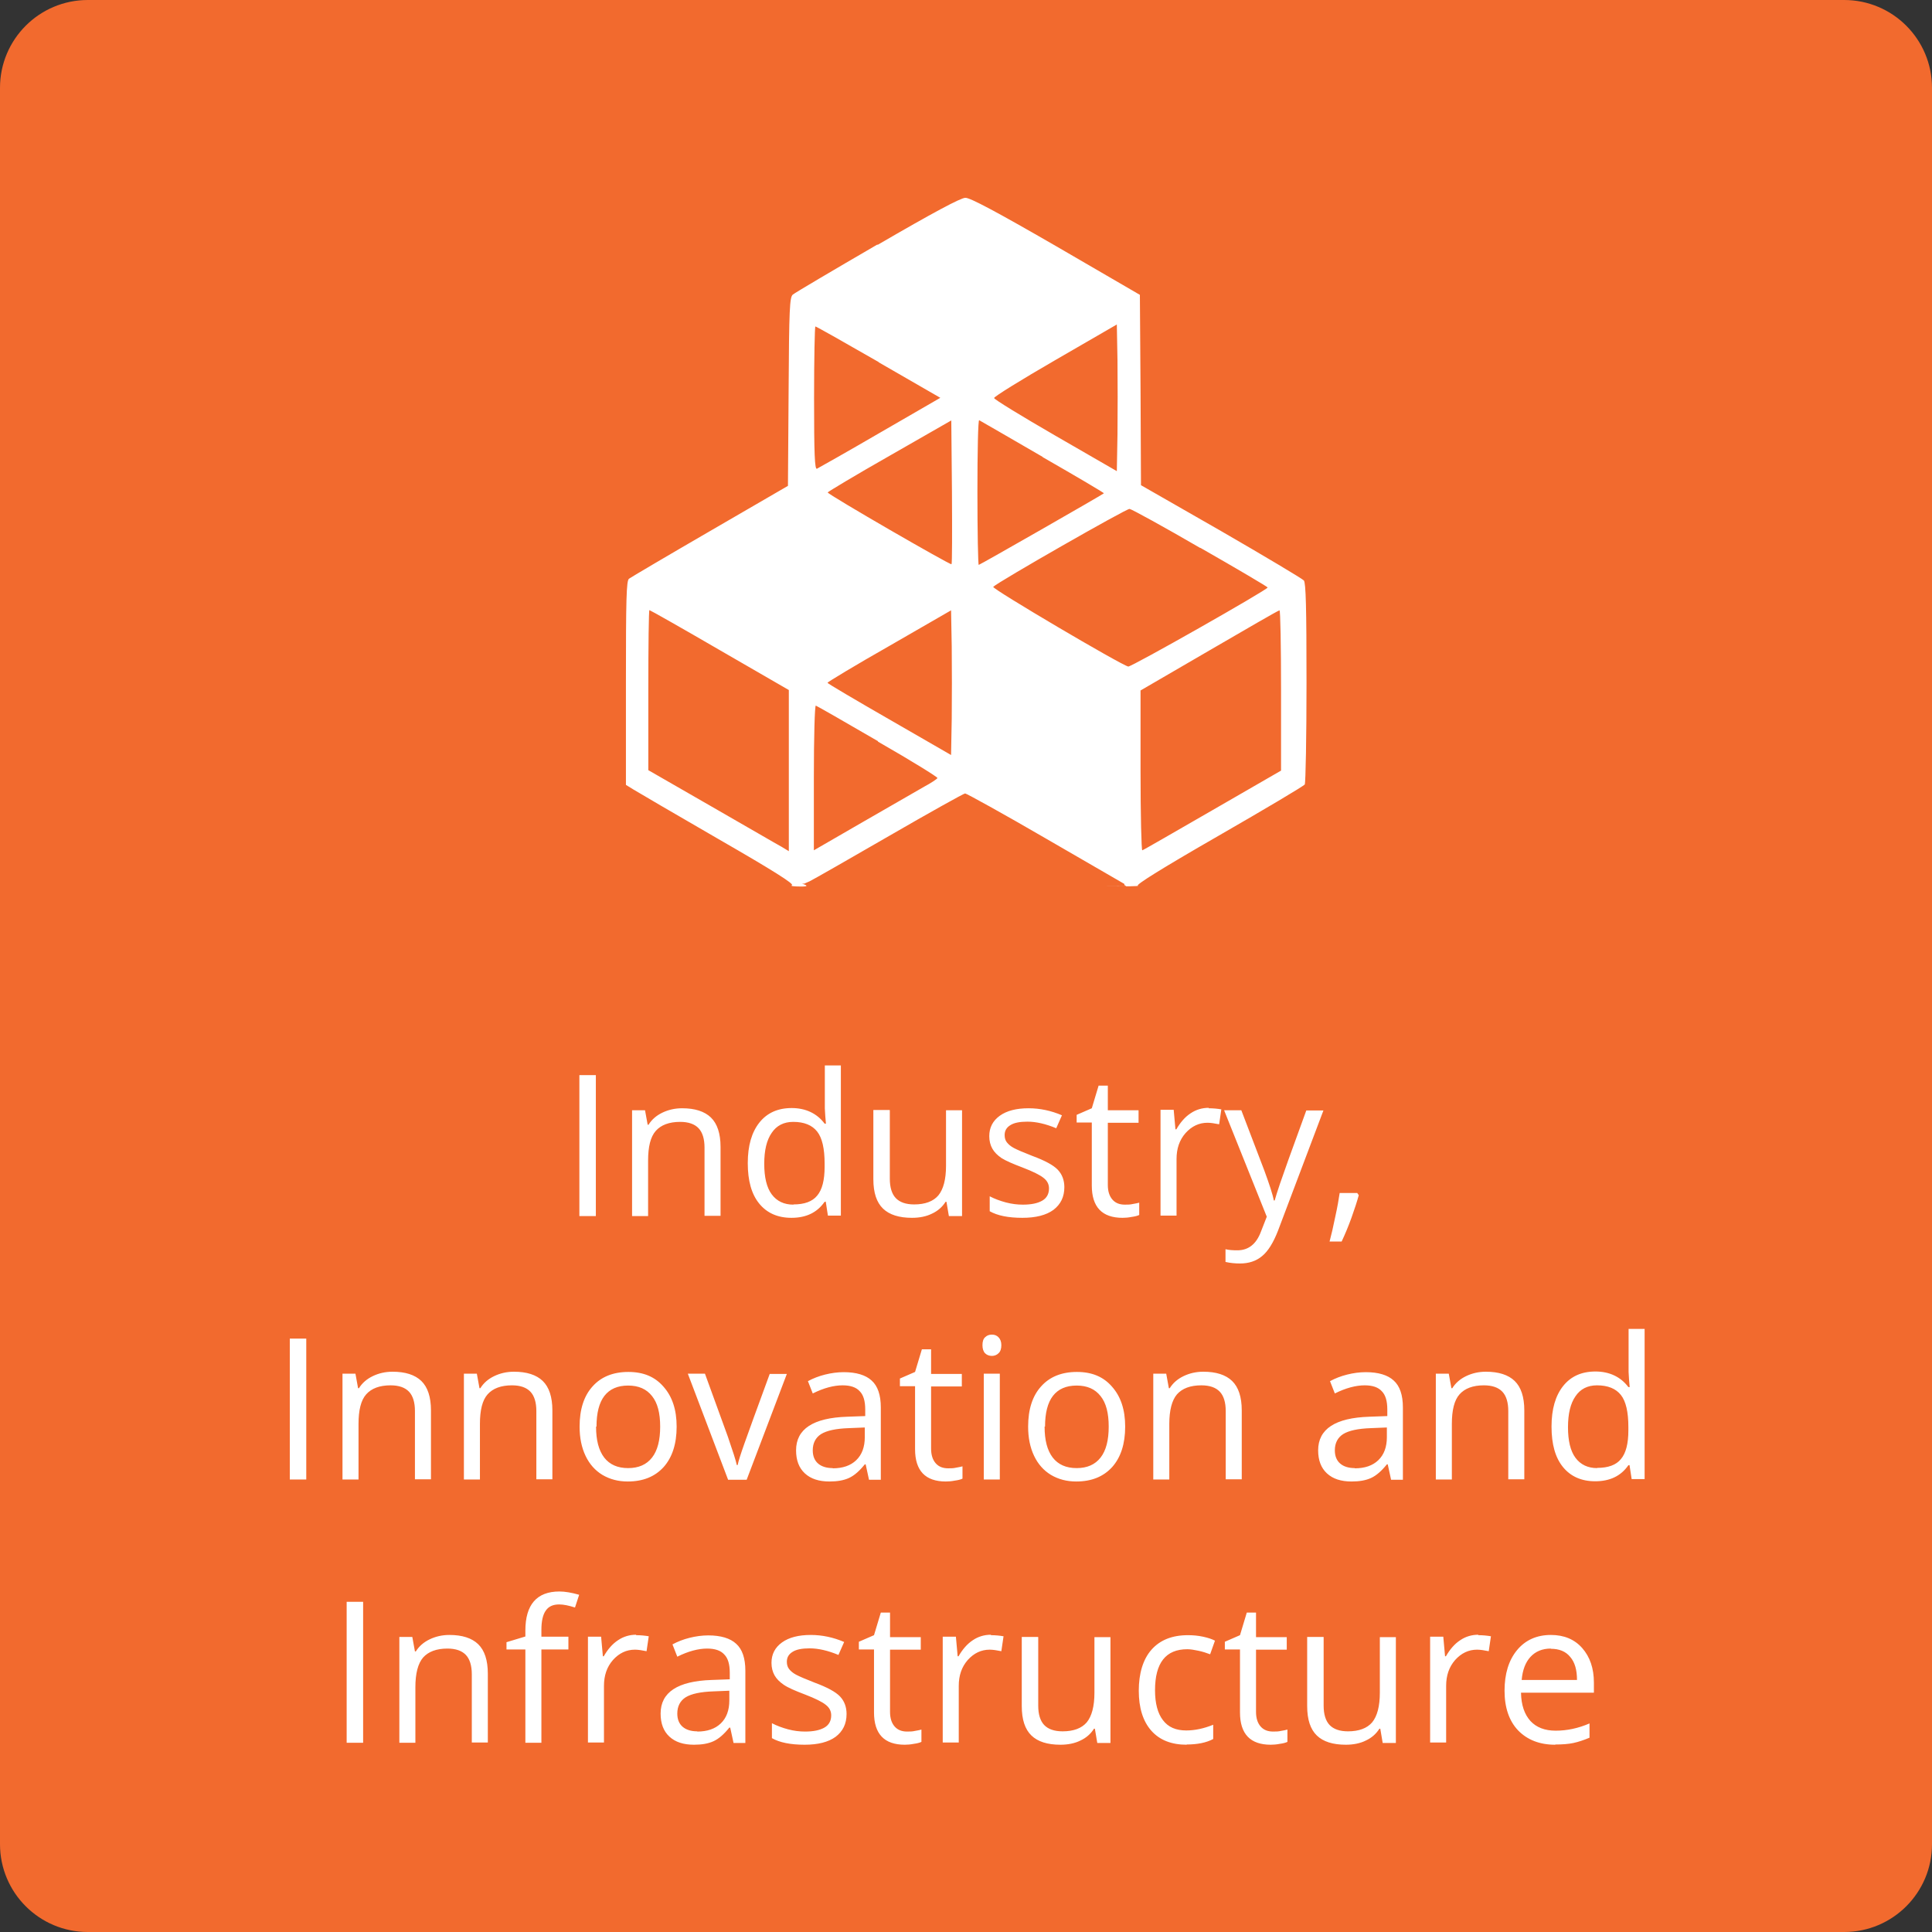
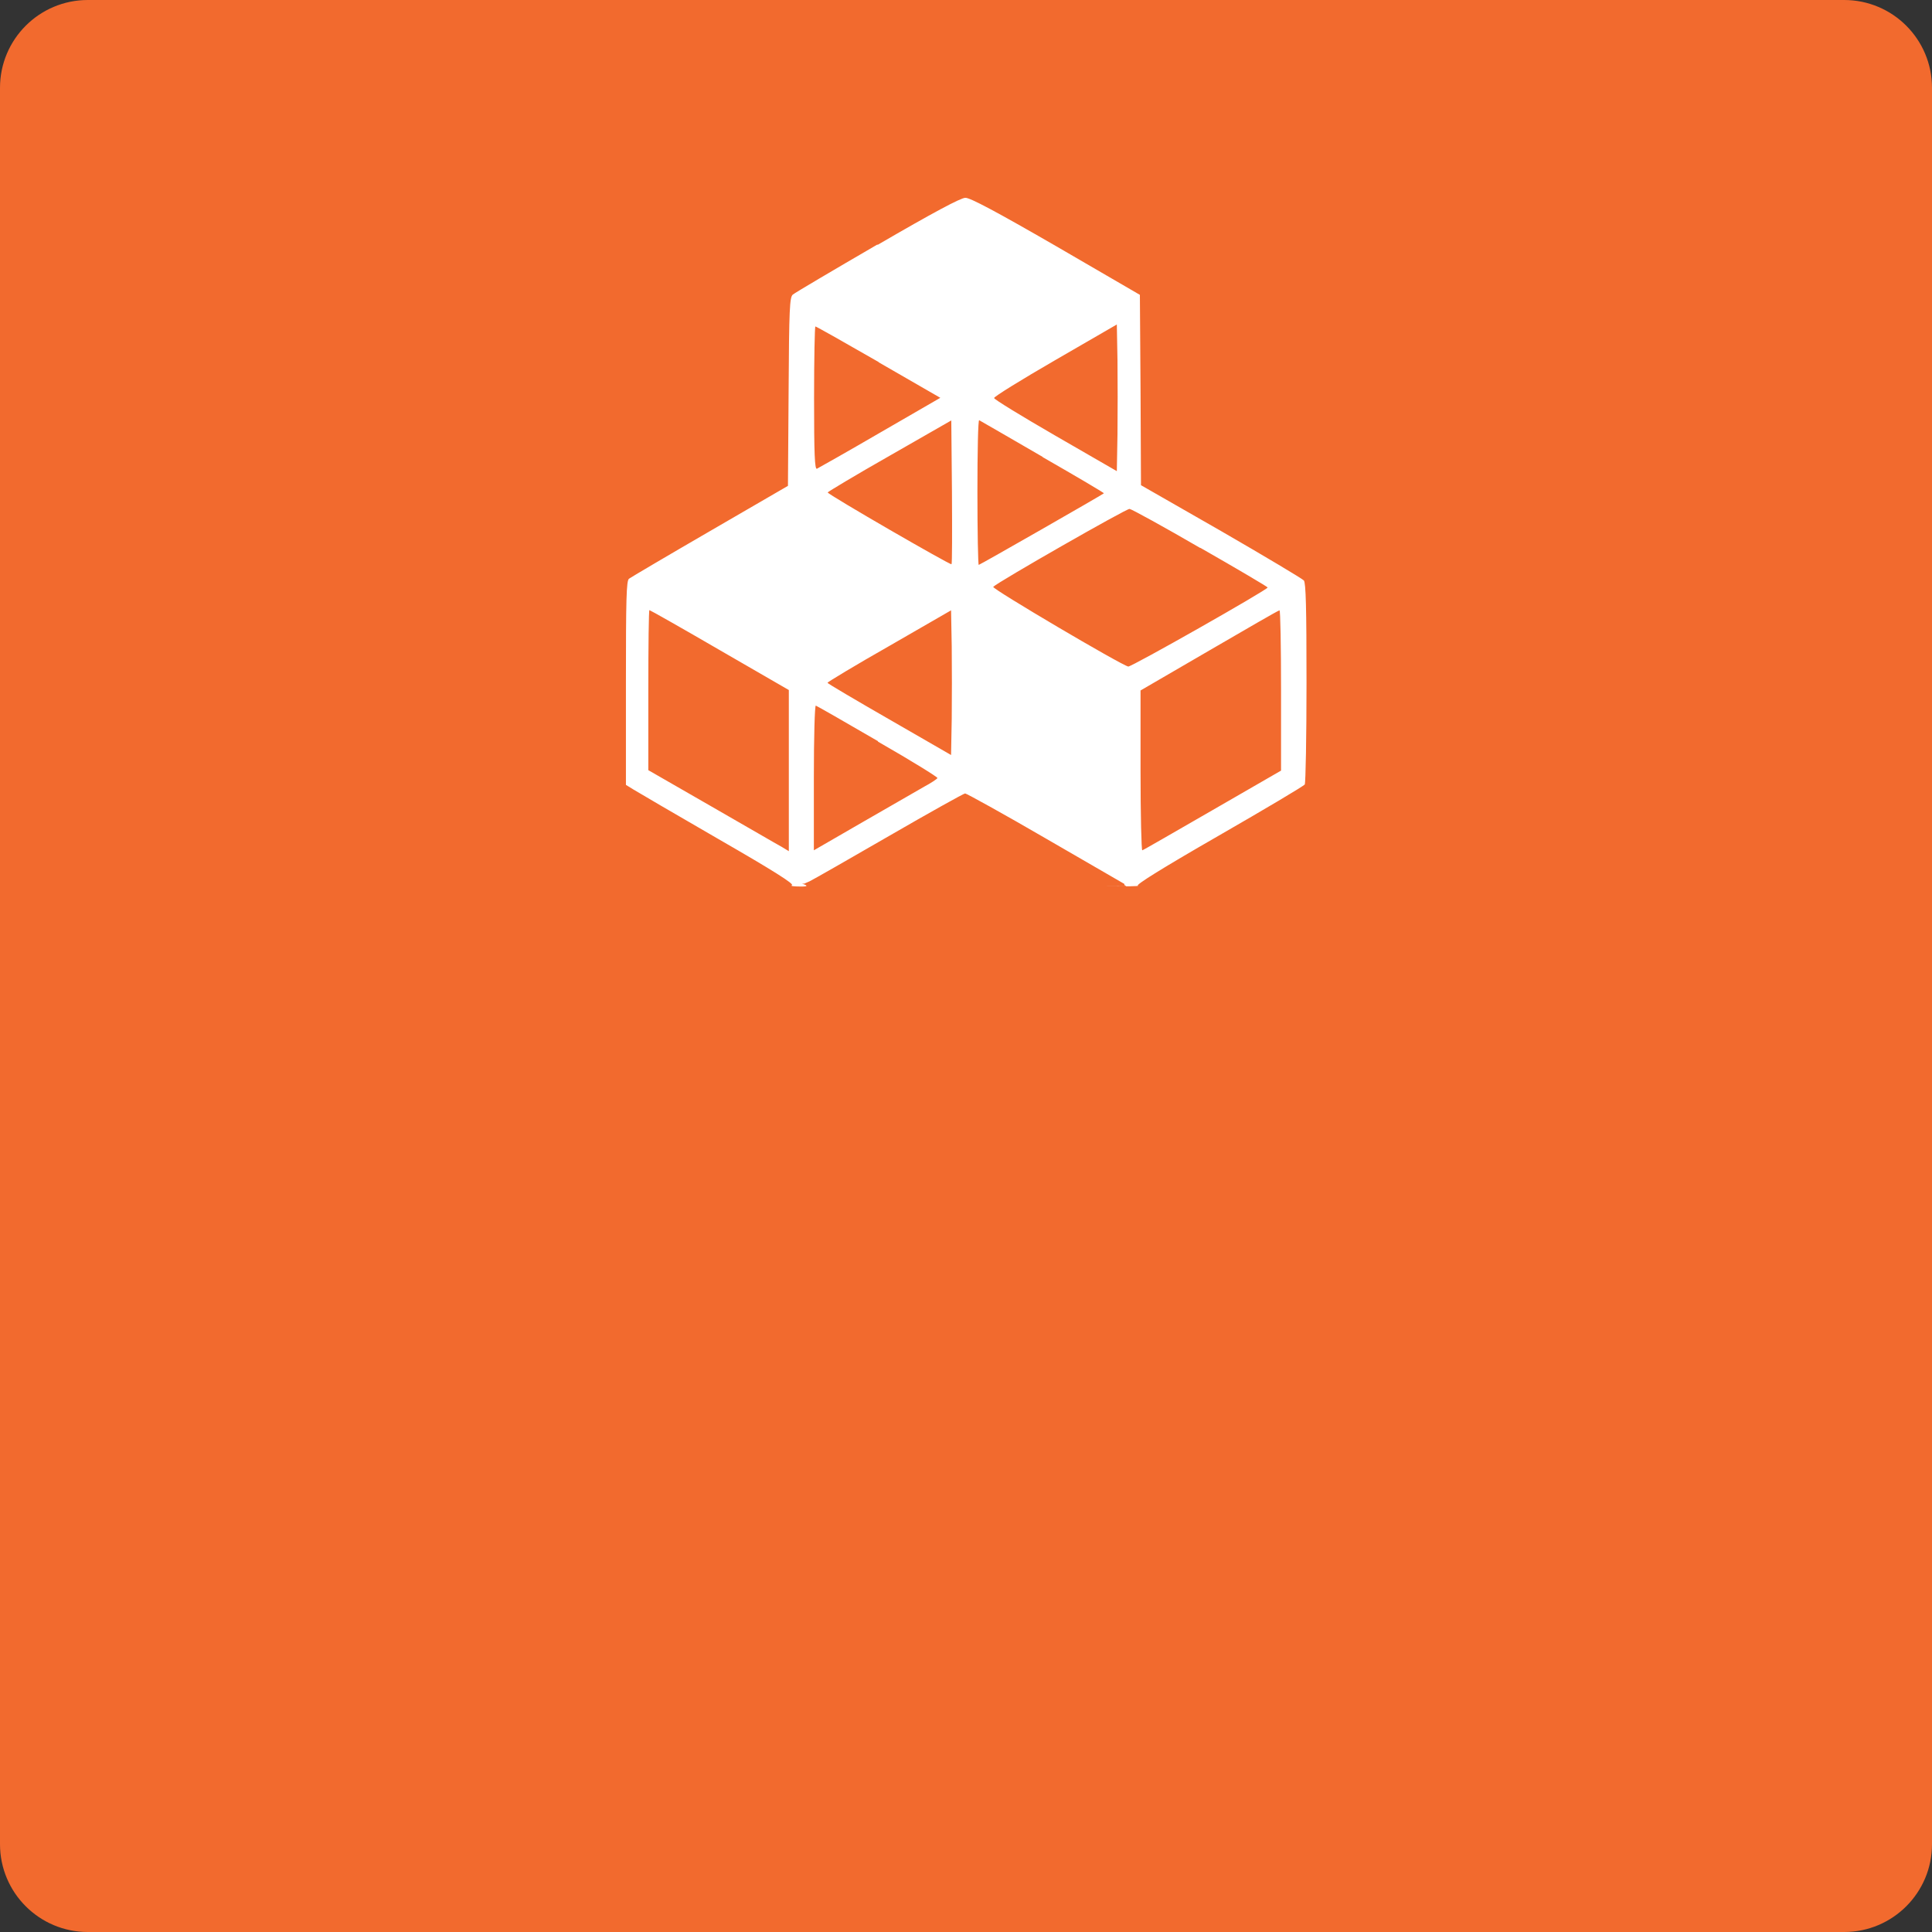
<svg xmlns="http://www.w3.org/2000/svg" width="500" height="500" viewBox="0 0 500 500" fill="none">
  <rect x="0" y="0" width="500" height="500" fill="#333333" stroke="none" />
  <path d="M477.273 0H22.727C10.175 0 0 10.175 0 22.727V477.273C0 489.825 10.175 500 22.727 500H477.273C489.825 500 500 489.825 500 477.273V22.727C500 10.175 489.825 0 477.273 0Z" fill="#F26A2E" />
  <path d="M227.046 63.295C215.511 70 205.682 75.795 205.171 76.25C204.375 76.932 204.205 79.773 204.091 101.363L203.921 125.738L183.75 137.443C172.671 143.863 163.239 149.432 162.784 149.773C162.102 150.284 161.989 155 161.989 176.761V203.125L163.921 204.318C164.943 204.943 174.83 210.738 185.852 217.102C200.171 225.341 205.625 228.807 204.943 229.091C204.432 229.318 205.511 229.432 207.443 229.432C209.659 229.432 208.472 228.977 207.562 228.693H208.125L209.546 228.068C210.284 227.727 219.546 222.443 230.057 216.363C240.568 210.284 249.432 205.341 249.773 205.341C250.114 205.341 259.602 210.568 270.739 217.045L290.966 228.75L291 229.034L291.5 229.375H285.568C291.08 229.432 295.057 229.375 294.489 229.204C293.807 229.034 300.909 224.602 315.341 216.307C327.386 209.375 337.443 203.409 337.671 203.011C337.898 202.613 338.125 190.795 338.125 176.704C338.125 157.159 337.955 150.909 337.443 150.227C337.046 149.773 327.33 143.977 316.023 137.443L295.284 125.568L295.171 100.909L295 76.307L273.296 63.693C257.841 54.773 251.023 51.136 249.83 51.193C248.636 51.193 241.421 55.057 227.159 63.352L227.046 63.295ZM289.205 112.329L289.034 121.932L273.182 112.784C264.432 107.727 257.273 103.352 257.273 103.011C257.216 102.67 264.375 98.239 273.125 93.182L289.034 83.977L289.205 93.295C289.261 98.409 289.261 106.988 289.205 112.273V112.329ZM227.386 93.75L243.352 102.954L227.727 111.988C219.148 116.988 211.761 121.136 211.421 121.307C210.852 121.534 210.682 117.67 210.682 103.068C210.682 92.841 210.852 84.489 211.023 84.489C211.25 84.489 218.58 88.636 227.386 93.693V93.75ZM246.25 146.023C245.966 146.307 214.205 127.954 214.205 127.443C214.261 127.273 221.421 122.954 230.227 117.954L246.193 108.807L246.364 127.273C246.421 137.443 246.421 145.909 246.25 146.023ZM269.83 118.295C278.636 123.352 285.796 127.557 285.682 127.67C285.057 128.182 253.58 146.193 253.296 146.193C253.125 146.193 252.955 137.727 252.955 127.329C252.955 116.932 253.125 108.636 253.409 108.75C253.636 108.863 261.023 113.125 269.83 118.238V118.295ZM310.625 141.761C320.171 147.216 328.068 151.875 328.068 152.045C328.068 152.613 292.727 172.67 291.989 172.5C290.114 172.102 256.591 152.329 257.046 151.875C258.239 150.625 291.534 131.591 292.33 131.704C292.841 131.761 301.136 136.307 310.625 141.818V141.761ZM186.25 168.238L204.148 178.579V220.284L202.273 219.148C201.193 218.579 193.012 213.807 184.091 208.693L167.784 199.318V178.579C167.784 167.273 167.898 157.898 168.068 157.898C168.239 157.898 176.477 162.557 186.25 168.238ZM246.307 186.023L246.136 195.398L230.171 186.193C221.364 181.136 214.148 176.875 214.148 176.704C214.148 176.534 221.364 172.159 230.171 167.159L246.136 157.954L246.307 167.329C246.364 172.5 246.364 180.966 246.307 186.079V186.023ZM331.534 178.693V199.432L313.807 209.659C304.034 215.284 295.909 220 295.625 220.057C295.398 220.17 295.171 210.909 295.171 199.488V178.693L312.955 168.352C322.727 162.67 330.852 157.954 331.136 157.954C331.364 157.898 331.534 167.216 331.534 178.693ZM227.216 191.932C235.852 196.875 242.727 201.136 242.614 201.363C242.443 201.648 240.909 202.67 239.205 203.579C237.557 204.545 230.398 208.636 223.409 212.67L210.625 220.057V201.25C210.625 190.852 210.852 182.5 211.136 182.613C211.364 182.67 218.637 186.818 227.216 191.818V191.932Z" fill="white" />
-   <path d="M149.943 314.716V278.239H154.205V314.716H149.943ZM182.33 314.716V296.989C182.33 294.773 181.818 293.068 180.795 291.989C179.773 290.909 178.182 290.341 176.023 290.341C173.182 290.341 171.08 291.136 169.716 292.671C168.352 294.205 167.727 296.762 167.727 300.341V314.716H163.58V287.33H166.932L167.614 291.08H167.841C168.693 289.716 169.886 288.693 171.42 287.955C172.955 287.216 174.659 286.818 176.534 286.818C179.83 286.818 182.33 287.614 183.977 289.205C185.625 290.796 186.477 293.352 186.477 296.818V314.659H182.33V314.716ZM213.636 311.023H213.409C211.477 313.807 208.636 315.171 204.83 315.171C201.25 315.171 198.466 313.921 196.477 311.477C194.489 309.034 193.523 305.568 193.523 301.023C193.523 296.477 194.545 293.012 196.534 290.512C198.523 288.012 201.307 286.762 204.886 286.762C208.466 286.762 211.42 288.125 213.409 290.796H213.75L213.58 288.807L213.466 286.875V275.739H217.614V314.602H214.261L213.693 310.909L213.636 311.023ZM205.341 311.705C208.182 311.705 210.227 310.966 211.477 309.432C212.784 307.898 213.409 305.398 213.409 301.989V301.137C213.409 297.273 212.784 294.489 211.477 292.841C210.17 291.193 208.125 290.341 205.284 290.341C202.841 290.341 200.966 291.307 199.716 293.182C198.409 295.057 197.784 297.727 197.784 301.193C197.784 304.659 198.409 307.33 199.716 309.091C201.023 310.852 202.898 311.761 205.341 311.761V311.705ZM230.284 287.33V305.057C230.284 307.273 230.795 308.977 231.818 310.057C232.841 311.137 234.432 311.705 236.591 311.705C239.432 311.705 241.534 310.909 242.841 309.375C244.148 307.784 244.83 305.227 244.83 301.705V287.33H248.977V314.716H245.568L244.943 311.023H244.716C243.864 312.387 242.67 313.409 241.193 314.091C239.716 314.83 237.955 315.171 236.023 315.171C232.67 315.171 230.17 314.375 228.523 312.784C226.875 311.193 226.023 308.693 226.023 305.171V287.273H230.227L230.284 287.33ZM275.455 307.216C275.455 309.773 274.489 311.705 272.614 313.125C270.739 314.489 268.068 315.171 264.602 315.171C260.966 315.171 258.125 314.602 256.136 313.466V309.602C257.443 310.284 258.864 310.796 260.341 311.193C261.875 311.591 263.295 311.761 264.716 311.761C266.875 311.761 268.523 311.421 269.716 310.739C270.909 310.057 271.477 308.977 271.477 307.557C271.477 306.477 271.023 305.568 270.057 304.83C269.148 304.091 267.33 303.182 264.659 302.159C262.102 301.193 260.284 300.398 259.205 299.716C258.125 298.977 257.33 298.182 256.818 297.273C256.307 296.364 256.023 295.284 256.023 294.034C256.023 291.818 256.932 290.057 258.75 288.75C260.568 287.443 263.068 286.818 266.193 286.818C269.148 286.818 272.045 287.443 274.83 288.637L273.352 291.989C270.625 290.852 268.125 290.284 265.909 290.284C263.92 290.284 262.443 290.568 261.477 291.193C260.455 291.818 260 292.671 260 293.75C260 294.489 260.17 295.114 260.568 295.625C260.966 296.136 261.534 296.648 262.386 297.102C263.239 297.557 264.83 298.239 267.159 299.148C270.398 300.341 272.614 301.534 273.75 302.727C274.886 303.921 275.455 305.455 275.455 307.273V307.216ZM291.08 311.761C291.818 311.761 292.5 311.762 293.182 311.591C293.864 311.477 294.432 311.364 294.83 311.25V314.432C294.375 314.659 293.693 314.83 292.841 314.943C291.989 315.114 291.193 315.171 290.511 315.171C285.227 315.171 282.557 312.387 282.557 306.818V290.512H278.636V288.523L282.557 286.818L284.318 280.966H286.705V287.33H294.659V290.568H286.705V306.648C286.705 308.296 287.102 309.546 287.898 310.455C288.693 311.364 289.773 311.761 291.136 311.761H291.08ZM312.784 286.818C313.977 286.818 315.114 286.932 316.08 287.102L315.511 290.966C314.375 290.739 313.352 290.568 312.5 290.568C310.284 290.568 308.409 291.477 306.818 293.239C305.227 295.057 304.489 297.273 304.489 299.943V314.602H300.341V287.216H303.75L304.205 292.273H304.432C305.455 290.511 306.648 289.091 308.125 288.125C309.545 287.159 311.136 286.705 312.841 286.705L312.784 286.818ZM316.818 287.33H321.25L327.216 302.955C328.523 306.534 329.375 309.091 329.659 310.682H329.886C330.114 309.83 330.568 308.409 331.25 306.364C331.932 304.318 334.205 297.955 338.068 287.387H342.5L330.739 318.523C329.545 321.591 328.182 323.807 326.648 325.057C325.114 326.364 323.182 326.989 320.909 326.989C319.659 326.989 318.409 326.875 317.159 326.591V323.296C318.068 323.523 319.091 323.58 320.227 323.58C323.068 323.58 325.114 321.989 326.307 318.807L327.841 314.886L316.818 287.387V287.33ZM351.25 308.75L351.648 309.318C351.193 310.966 350.568 312.898 349.773 315.114C348.977 317.33 348.125 319.375 347.216 321.307H344.091C344.545 319.602 345.057 317.443 345.568 314.886C346.136 312.33 346.477 310.284 346.705 308.75H351.25ZM75 382.898V346.421H79.261V382.898H75ZM107.386 382.898V365.171C107.386 362.955 106.875 361.25 105.852 360.171C104.83 359.091 103.239 358.523 101.08 358.523C98.239 358.523 96.136 359.318 94.773 360.852C93.409 362.386 92.784 364.943 92.784 368.523V382.898H88.636V355.512H91.989L92.671 359.262H92.898C93.75 357.898 94.943 356.875 96.477 356.137C98.011 355.398 99.716 355 101.591 355C104.886 355 107.386 355.796 109.034 357.387C110.682 358.977 111.534 361.534 111.534 365V382.841H107.386V382.898ZM138.807 382.898V365.171C138.807 362.955 138.295 361.25 137.273 360.171C136.25 359.091 134.659 358.523 132.5 358.523C129.659 358.523 127.557 359.318 126.193 360.852C124.83 362.386 124.205 364.943 124.205 368.523V382.898H120.057V355.512H123.409L124.091 359.262H124.318C125.17 357.898 126.364 356.875 127.898 356.137C129.432 355.398 131.136 355 133.011 355C136.307 355 138.807 355.796 140.455 357.387C142.102 358.977 142.955 361.534 142.955 365V382.841H138.807V382.898ZM175.114 369.205C175.114 373.693 173.977 377.159 171.761 379.659C169.489 382.159 166.42 383.409 162.443 383.409C160 383.409 157.841 382.841 155.909 381.705C154.034 380.568 152.557 378.921 151.534 376.761C150.511 374.602 150 372.102 150 369.205C150 364.716 151.136 361.25 153.352 358.807C155.568 356.307 158.693 355.057 162.614 355.057C166.534 355.057 169.489 356.307 171.705 358.864C173.977 361.421 175.114 364.83 175.114 369.205ZM154.261 369.205C154.261 372.727 154.943 375.341 156.364 377.216C157.784 379.034 159.83 379.943 162.557 379.943C165.284 379.943 167.33 379.034 168.75 377.216C170.17 375.398 170.852 372.727 170.852 369.205C170.852 365.682 170.17 363.068 168.75 361.307C167.33 359.489 165.284 358.58 162.557 358.58C159.83 358.58 157.784 359.489 156.42 361.25C155.057 363.012 154.375 365.682 154.375 369.205H154.261ZM188.409 382.898L178.011 355.512H182.443L188.352 371.762C189.659 375.568 190.455 378.012 190.682 379.148H190.909C191.08 378.239 191.648 376.421 192.614 373.693C193.58 370.909 195.795 364.887 199.205 355.568H203.636L193.239 382.955H188.409V382.898ZM224.886 382.898L224.034 378.977H223.807C222.443 380.682 221.08 381.875 219.716 382.5C218.352 383.125 216.705 383.409 214.659 383.409C211.932 383.409 209.83 382.727 208.295 381.307C206.761 379.887 206.023 377.898 206.023 375.341C206.023 369.83 210.455 366.932 219.261 366.648L223.92 366.477V364.773C223.92 362.614 223.466 361.023 222.5 360.057C221.591 359.034 220.114 358.523 218.068 358.523C215.795 358.523 213.182 359.205 210.341 360.625L209.091 357.443C210.455 356.705 211.932 356.137 213.523 355.739C215.114 355.341 216.761 355.114 218.352 355.114C221.591 355.114 224.034 355.852 225.568 357.273C227.159 358.693 227.955 361.023 227.955 364.262V382.955H224.886V382.898ZM215.511 380C218.068 380 220.114 379.318 221.591 377.898C223.068 376.477 223.807 374.489 223.807 371.932V369.432L219.659 369.602C216.364 369.716 213.977 370.227 212.5 371.137C211.08 372.046 210.341 373.466 210.341 375.341C210.341 376.818 210.795 377.955 211.705 378.75C212.614 379.546 213.92 379.943 215.511 379.943V380ZM245.341 380C246.08 380 246.761 380 247.443 379.83C248.125 379.716 248.693 379.602 249.091 379.489V382.671C248.636 382.898 247.955 383.068 247.102 383.182C246.25 383.352 245.455 383.409 244.773 383.409C239.489 383.409 236.818 380.625 236.818 375.057V358.75H232.898V356.762L236.818 355.057L238.58 349.205H240.966V355.568H248.92V358.807H240.966V374.887C240.966 376.534 241.364 377.784 242.159 378.693C242.955 379.602 244.034 380 245.398 380H245.341ZM258.75 382.898H254.602V355.512H258.75V382.898ZM254.261 348.125C254.261 347.159 254.489 346.477 254.943 346.08C255.398 345.625 255.966 345.398 256.705 345.398C257.443 345.398 257.955 345.625 258.409 346.08C258.864 346.534 259.148 347.216 259.148 348.125C259.148 349.034 258.92 349.773 258.409 350.227C257.955 350.682 257.33 350.909 256.705 350.909C256.023 350.909 255.398 350.682 254.943 350.227C254.489 349.773 254.261 349.034 254.261 348.125ZM291.193 369.205C291.193 373.693 290.057 377.159 287.841 379.659C285.568 382.159 282.5 383.409 278.523 383.409C276.08 383.409 273.92 382.841 271.989 381.705C270.114 380.568 268.636 378.921 267.614 376.761C266.591 374.602 266.08 372.102 266.08 369.205C266.08 364.716 267.216 361.25 269.432 358.807C271.648 356.307 274.773 355.057 278.693 355.057C282.614 355.057 285.568 356.307 287.784 358.864C290.057 361.421 291.193 364.83 291.193 369.205ZM270.341 369.205C270.341 372.727 271.023 375.341 272.443 377.216C273.864 379.034 275.909 379.943 278.636 379.943C281.364 379.943 283.409 379.034 284.83 377.216C286.25 375.398 286.932 372.727 286.932 369.205C286.932 365.682 286.25 363.068 284.83 361.307C283.409 359.489 281.364 358.58 278.636 358.58C275.909 358.58 273.864 359.489 272.5 361.25C271.136 363.012 270.455 365.682 270.455 369.205H270.341ZM317.216 382.898V365.171C317.216 362.955 316.705 361.25 315.682 360.171C314.659 359.091 313.068 358.523 310.909 358.523C308.068 358.523 305.966 359.318 304.602 360.852C303.295 362.386 302.614 364.943 302.614 368.523V382.898H298.466V355.512H301.818L302.5 359.262H302.727C303.58 357.898 304.773 356.875 306.307 356.137C307.841 355.398 309.545 355 311.42 355C314.716 355 317.216 355.796 318.864 357.387C320.511 358.977 321.364 361.534 321.364 365V382.841H317.216V382.898ZM360 382.898L359.148 378.977H358.92C357.557 380.682 356.193 381.875 354.83 382.5C353.466 383.125 351.818 383.409 349.773 383.409C347.045 383.409 344.943 382.727 343.409 381.307C341.875 379.887 341.136 377.898 341.136 375.341C341.136 369.83 345.568 366.932 354.375 366.648L359.034 366.477V364.773C359.034 362.614 358.58 361.023 357.614 360.057C356.705 359.034 355.227 358.523 353.182 358.523C350.909 358.523 348.295 359.205 345.455 360.625L344.205 357.443C345.568 356.705 347.045 356.137 348.636 355.739C350.227 355.341 351.875 355.114 353.466 355.114C356.705 355.114 359.148 355.852 360.682 357.273C362.273 358.693 363.068 361.023 363.068 364.262V382.955H360V382.898ZM350.625 380C353.182 380 355.227 379.318 356.705 377.898C358.182 376.477 358.92 374.489 358.92 371.932V369.432L354.773 369.602C351.477 369.716 349.091 370.227 347.614 371.137C346.193 372.046 345.455 373.466 345.455 375.341C345.455 376.818 345.909 377.955 346.818 378.75C347.727 379.546 349.034 379.943 350.625 379.943V380ZM390.341 382.898V365.171C390.341 362.955 389.83 361.25 388.807 360.171C387.784 359.091 386.193 358.523 384.034 358.523C381.193 358.523 379.091 359.318 377.727 360.852C376.364 362.386 375.739 364.943 375.739 368.523V382.898H371.591V355.512H374.943L375.625 359.262H375.852C376.705 357.898 377.898 356.875 379.432 356.137C380.966 355.398 382.67 355 384.545 355C387.841 355 390.341 355.796 391.989 357.387C393.636 358.977 394.489 361.534 394.489 365V382.841H390.341V382.898ZM421.648 379.205H421.42C419.489 381.989 416.648 383.352 412.841 383.352C409.261 383.352 406.477 382.102 404.489 379.659C402.5 377.216 401.534 373.75 401.534 369.205C401.534 364.659 402.557 361.193 404.545 358.693C406.534 356.193 409.318 354.943 412.898 354.943C416.477 354.943 419.432 356.307 421.42 358.977H421.761L421.591 356.989L421.477 355.057V343.921H425.625V382.784H422.273L421.705 379.091L421.648 379.205ZM413.352 379.887C416.193 379.887 418.239 379.148 419.489 377.614C420.795 376.08 421.42 373.58 421.42 370.171V369.318C421.42 365.455 420.795 362.671 419.489 361.023C418.182 359.375 416.136 358.523 413.295 358.523C410.852 358.523 408.977 359.489 407.727 361.364C406.42 363.239 405.795 365.909 405.795 369.375C405.795 372.841 406.42 375.512 407.727 377.273C409.034 379.034 410.909 379.943 413.352 379.943V379.887ZM89.716 451.023V414.546H93.977V451.023H89.716ZM122.102 451.023V433.296C122.102 431.08 121.591 429.375 120.568 428.296C119.545 427.216 117.955 426.648 115.795 426.648C112.955 426.648 110.852 427.443 109.489 428.977C108.182 430.512 107.5 433.068 107.5 436.648V451.023H103.352V423.636H106.705L107.386 427.387H107.614C108.466 426.023 109.659 425 111.193 424.262C112.727 423.523 114.432 423.125 116.307 423.125C119.602 423.125 122.102 423.921 123.75 425.512C125.398 427.102 126.25 429.659 126.25 433.125V450.966H122.102V451.023ZM147.102 426.875H140.114V451.023H135.966V426.875H131.08V425L135.966 423.523V421.989C135.966 415.284 138.92 411.875 144.773 411.875C146.193 411.875 147.898 412.159 149.886 412.727L148.807 416.023C147.216 415.512 145.852 415.227 144.716 415.227C143.125 415.227 141.989 415.739 141.25 416.818C140.511 417.841 140.114 419.489 140.114 421.818V423.58H147.102V426.818V426.875ZM164.602 423.182C165.795 423.182 166.932 423.296 167.898 423.466L167.33 427.33C166.193 427.102 165.17 426.932 164.318 426.932C162.102 426.932 160.227 427.841 158.636 429.602C157.045 431.421 156.307 433.637 156.307 436.307V450.966H152.159V423.58H155.568L156.023 428.637H156.25C157.273 426.875 158.466 425.455 159.943 424.489C161.364 423.523 162.955 423.068 164.659 423.068L164.602 423.182ZM189.83 451.023L188.977 447.102H188.75C187.386 448.807 186.023 450 184.659 450.625C183.295 451.25 181.648 451.534 179.602 451.534C176.875 451.534 174.773 450.852 173.239 449.432C171.705 448.012 170.966 446.023 170.966 443.466C170.966 437.955 175.398 435.057 184.205 434.773L188.864 434.602V432.898C188.864 430.739 188.409 429.148 187.443 428.182C186.534 427.159 185.057 426.648 183.011 426.648C180.739 426.648 178.125 427.33 175.284 428.75L174.034 425.568C175.398 424.83 176.875 424.262 178.466 423.864C180.057 423.466 181.705 423.239 183.295 423.239C186.534 423.239 188.977 423.977 190.511 425.398C192.102 426.818 192.898 429.148 192.898 432.387V451.08H189.83V451.023ZM180.455 448.125C183.011 448.125 185.057 447.443 186.534 446.023C188.011 444.602 188.75 442.614 188.75 440.057V437.557L184.602 437.727C181.307 437.841 178.92 438.352 177.443 439.261C176.023 440.171 175.284 441.591 175.284 443.466C175.284 444.943 175.739 446.08 176.648 446.875C177.557 447.671 178.864 448.068 180.455 448.068V448.125ZM219.091 443.58C219.091 446.137 218.125 448.068 216.25 449.489C214.375 450.852 211.705 451.534 208.239 451.534C204.602 451.534 201.761 450.966 199.773 449.83V445.966C201.08 446.648 202.5 447.159 203.977 447.557C205.511 447.955 206.932 448.125 208.352 448.125C210.511 448.125 212.159 447.784 213.352 447.102C214.545 446.421 215.114 445.341 215.114 443.921C215.114 442.841 214.659 441.932 213.693 441.193C212.784 440.455 210.966 439.546 208.295 438.523C205.739 437.557 203.92 436.762 202.841 436.023C201.761 435.284 200.966 434.489 200.455 433.58C199.943 432.671 199.659 431.591 199.659 430.341C199.659 428.125 200.568 426.364 202.386 425.057C204.205 423.75 206.705 423.125 209.83 423.125C212.784 423.125 215.682 423.75 218.466 424.943L216.989 428.296C214.261 427.159 211.761 426.591 209.545 426.591C207.557 426.591 206.08 426.875 205.114 427.5C204.091 428.125 203.636 428.977 203.636 430.057C203.636 430.796 203.807 431.421 204.205 431.932C204.602 432.443 205.17 432.955 206.023 433.409C206.875 433.864 208.466 434.546 210.795 435.455C214.034 436.648 216.25 437.841 217.386 439.034C218.523 440.227 219.091 441.762 219.091 443.58ZM234.716 448.125C235.455 448.125 236.136 448.125 236.818 447.955C237.5 447.841 238.068 447.727 238.466 447.614V450.796C238.011 451.023 237.33 451.193 236.477 451.307C235.625 451.477 234.83 451.534 234.148 451.534C228.864 451.534 226.193 448.75 226.193 443.182V426.875H222.273V424.887L226.193 423.182L227.955 417.33H230.341V423.693H238.295V426.932H230.341V443.012C230.341 444.659 230.739 445.909 231.534 446.818C232.33 447.727 233.409 448.125 234.773 448.125H234.716ZM256.42 423.182C257.614 423.182 258.75 423.296 259.716 423.466L259.148 427.33C258.011 427.102 256.989 426.932 256.136 426.932C253.92 426.932 252.045 427.841 250.455 429.602C248.864 431.421 248.125 433.637 248.125 436.307V450.966H243.977V423.58H247.386L247.841 428.637H248.068C249.091 426.875 250.284 425.455 251.761 424.489C253.182 423.523 254.773 423.068 256.477 423.068L256.42 423.182ZM268.693 423.693V441.421C268.693 443.637 269.205 445.341 270.227 446.421C271.25 447.5 272.841 448.068 275 448.068C277.841 448.068 279.943 447.273 281.25 445.739C282.557 444.148 283.239 441.591 283.239 438.068V423.693H287.386V451.08H283.977L283.352 447.387H283.125C282.273 448.75 281.08 449.773 279.602 450.455C278.125 451.193 276.364 451.534 274.432 451.534C271.08 451.534 268.58 450.739 266.932 449.148C265.284 447.557 264.432 445.057 264.432 441.534V423.636H268.636L268.693 423.693ZM307.159 451.534C303.182 451.534 300.114 450.341 297.955 447.898C295.795 445.455 294.716 441.989 294.716 437.557C294.716 433.125 295.795 429.432 298.011 426.932C300.227 424.432 303.352 423.182 307.443 423.182C308.75 423.182 310.057 423.296 311.364 423.58C312.67 423.864 313.693 424.205 314.432 424.602L313.182 428.125C312.273 427.784 311.25 427.443 310.17 427.216C309.091 426.989 308.125 426.818 307.273 426.818C301.705 426.818 298.92 430.341 298.92 437.443C298.92 440.796 299.602 443.409 300.966 445.171C302.33 446.989 304.318 447.841 306.989 447.841C309.261 447.841 311.591 447.33 313.977 446.364V450.057C312.159 451.023 309.83 451.477 307.045 451.477L307.159 451.534ZM329.432 448.125C330.17 448.125 330.852 448.125 331.534 447.955C332.216 447.841 332.784 447.727 333.182 447.614V450.796C332.727 451.023 332.045 451.193 331.193 451.307C330.341 451.477 329.545 451.534 328.864 451.534C323.58 451.534 320.909 448.75 320.909 443.182V426.875H316.989V424.887L320.909 423.182L322.67 417.33H325.057V423.693H333.011V426.932H325.057V443.012C325.057 444.659 325.455 445.909 326.25 446.818C327.045 447.727 328.125 448.125 329.489 448.125H329.432ZM342.557 423.693V441.421C342.557 443.637 343.068 445.341 344.091 446.421C345.114 447.5 346.705 448.068 348.864 448.068C351.705 448.068 353.807 447.273 355.114 445.739C356.42 444.148 357.102 441.591 357.102 438.068V423.693H361.25V451.08H357.841L357.216 447.387H356.989C356.136 448.75 354.943 449.773 353.466 450.455C351.989 451.193 350.227 451.534 348.295 451.534C344.943 451.534 342.443 450.739 340.795 449.148C339.148 447.557 338.295 445.057 338.295 441.534V423.636H342.5L342.557 423.693ZM382.557 423.182C383.75 423.182 384.886 423.296 385.852 423.466L385.284 427.33C384.148 427.102 383.125 426.932 382.273 426.932C380.057 426.932 378.182 427.841 376.591 429.602C375 431.421 374.261 433.637 374.261 436.307V450.966H370.114V423.58H373.523L373.977 428.637H374.205C375.227 426.875 376.42 425.455 377.898 424.489C379.318 423.523 380.909 423.068 382.614 423.068L382.557 423.182ZM402.5 451.534C398.466 451.534 395.284 450.284 392.898 447.841C390.568 445.398 389.375 441.932 389.375 437.557C389.375 433.182 390.455 429.659 392.614 427.046C394.773 424.432 397.727 423.125 401.364 423.125C404.773 423.125 407.5 424.262 409.489 426.534C411.477 428.807 412.5 431.762 412.5 435.455V438.068H393.636C393.693 441.307 394.545 443.693 396.08 445.398C397.614 447.046 399.773 447.898 402.614 447.898C405.568 447.898 408.466 447.273 411.364 446.023V449.716C409.886 450.341 408.523 450.796 407.216 451.08C405.909 451.364 404.318 451.477 402.5 451.477V451.534ZM401.364 426.648C399.148 426.648 397.386 427.387 396.08 428.807C394.773 430.227 394.034 432.216 393.807 434.773H408.125C408.125 432.159 407.557 430.171 406.364 428.807C405.227 427.387 403.523 426.705 401.364 426.705V426.648Z" fill="white" />
</svg>